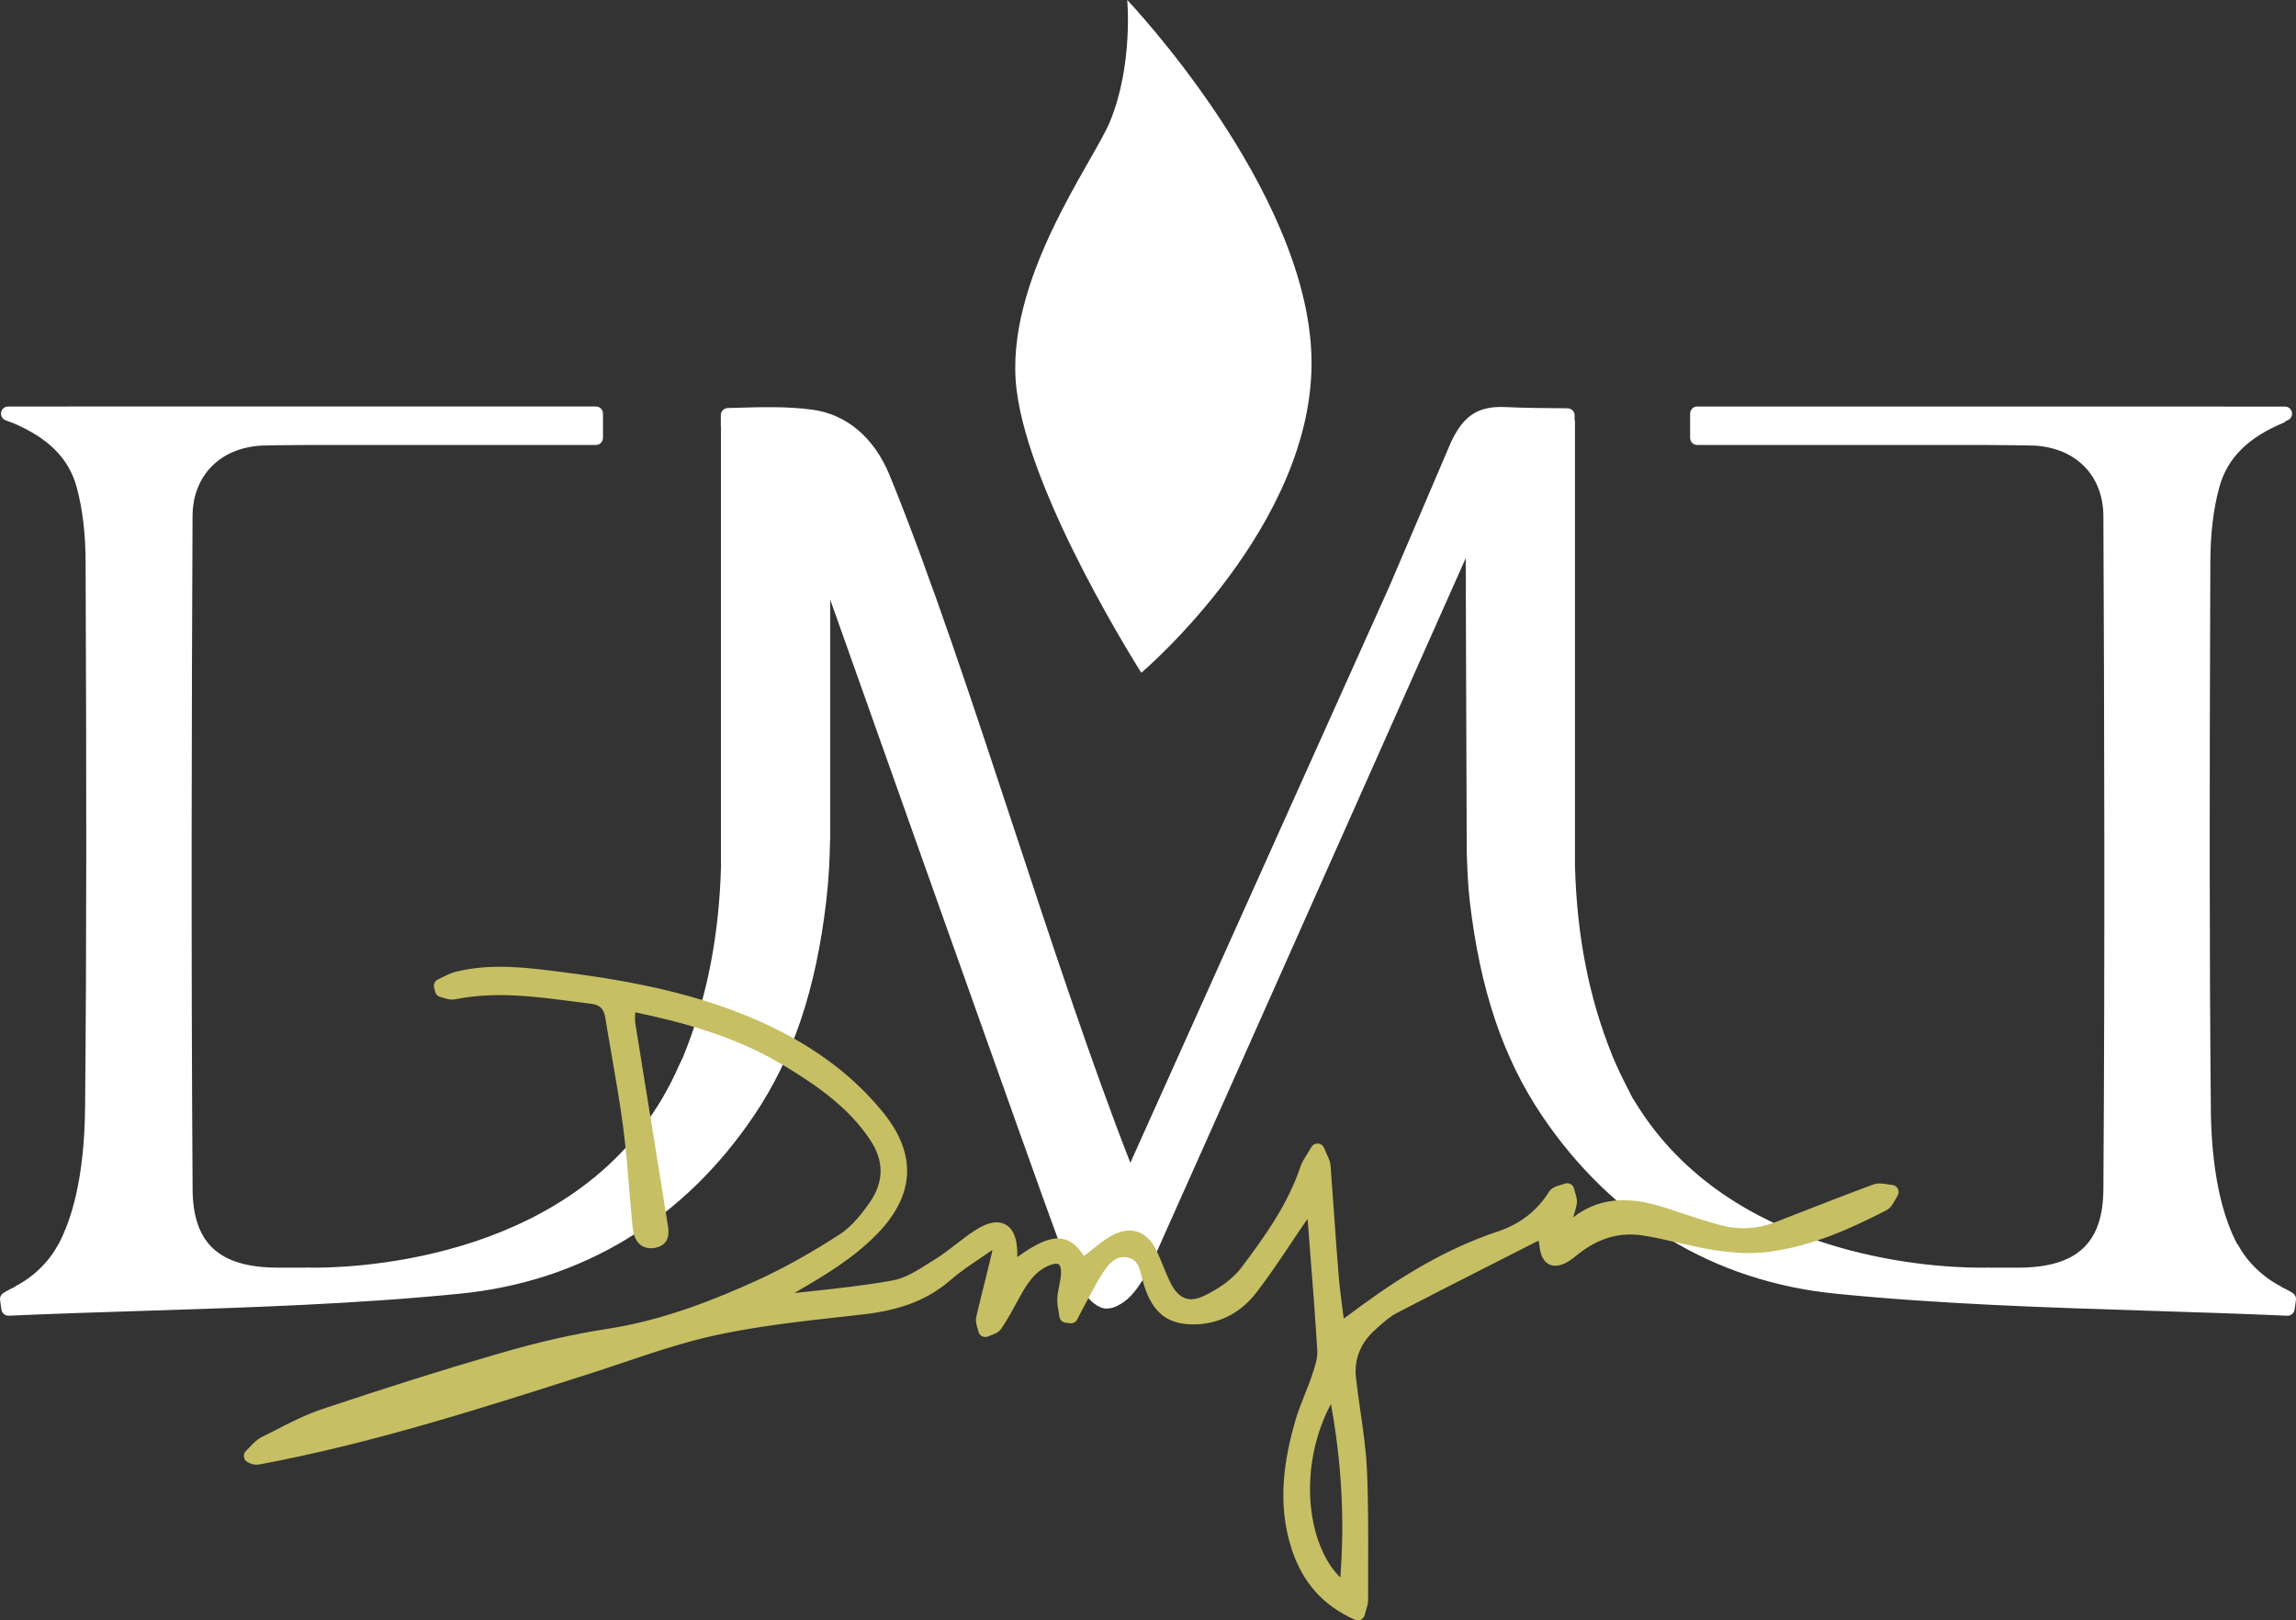
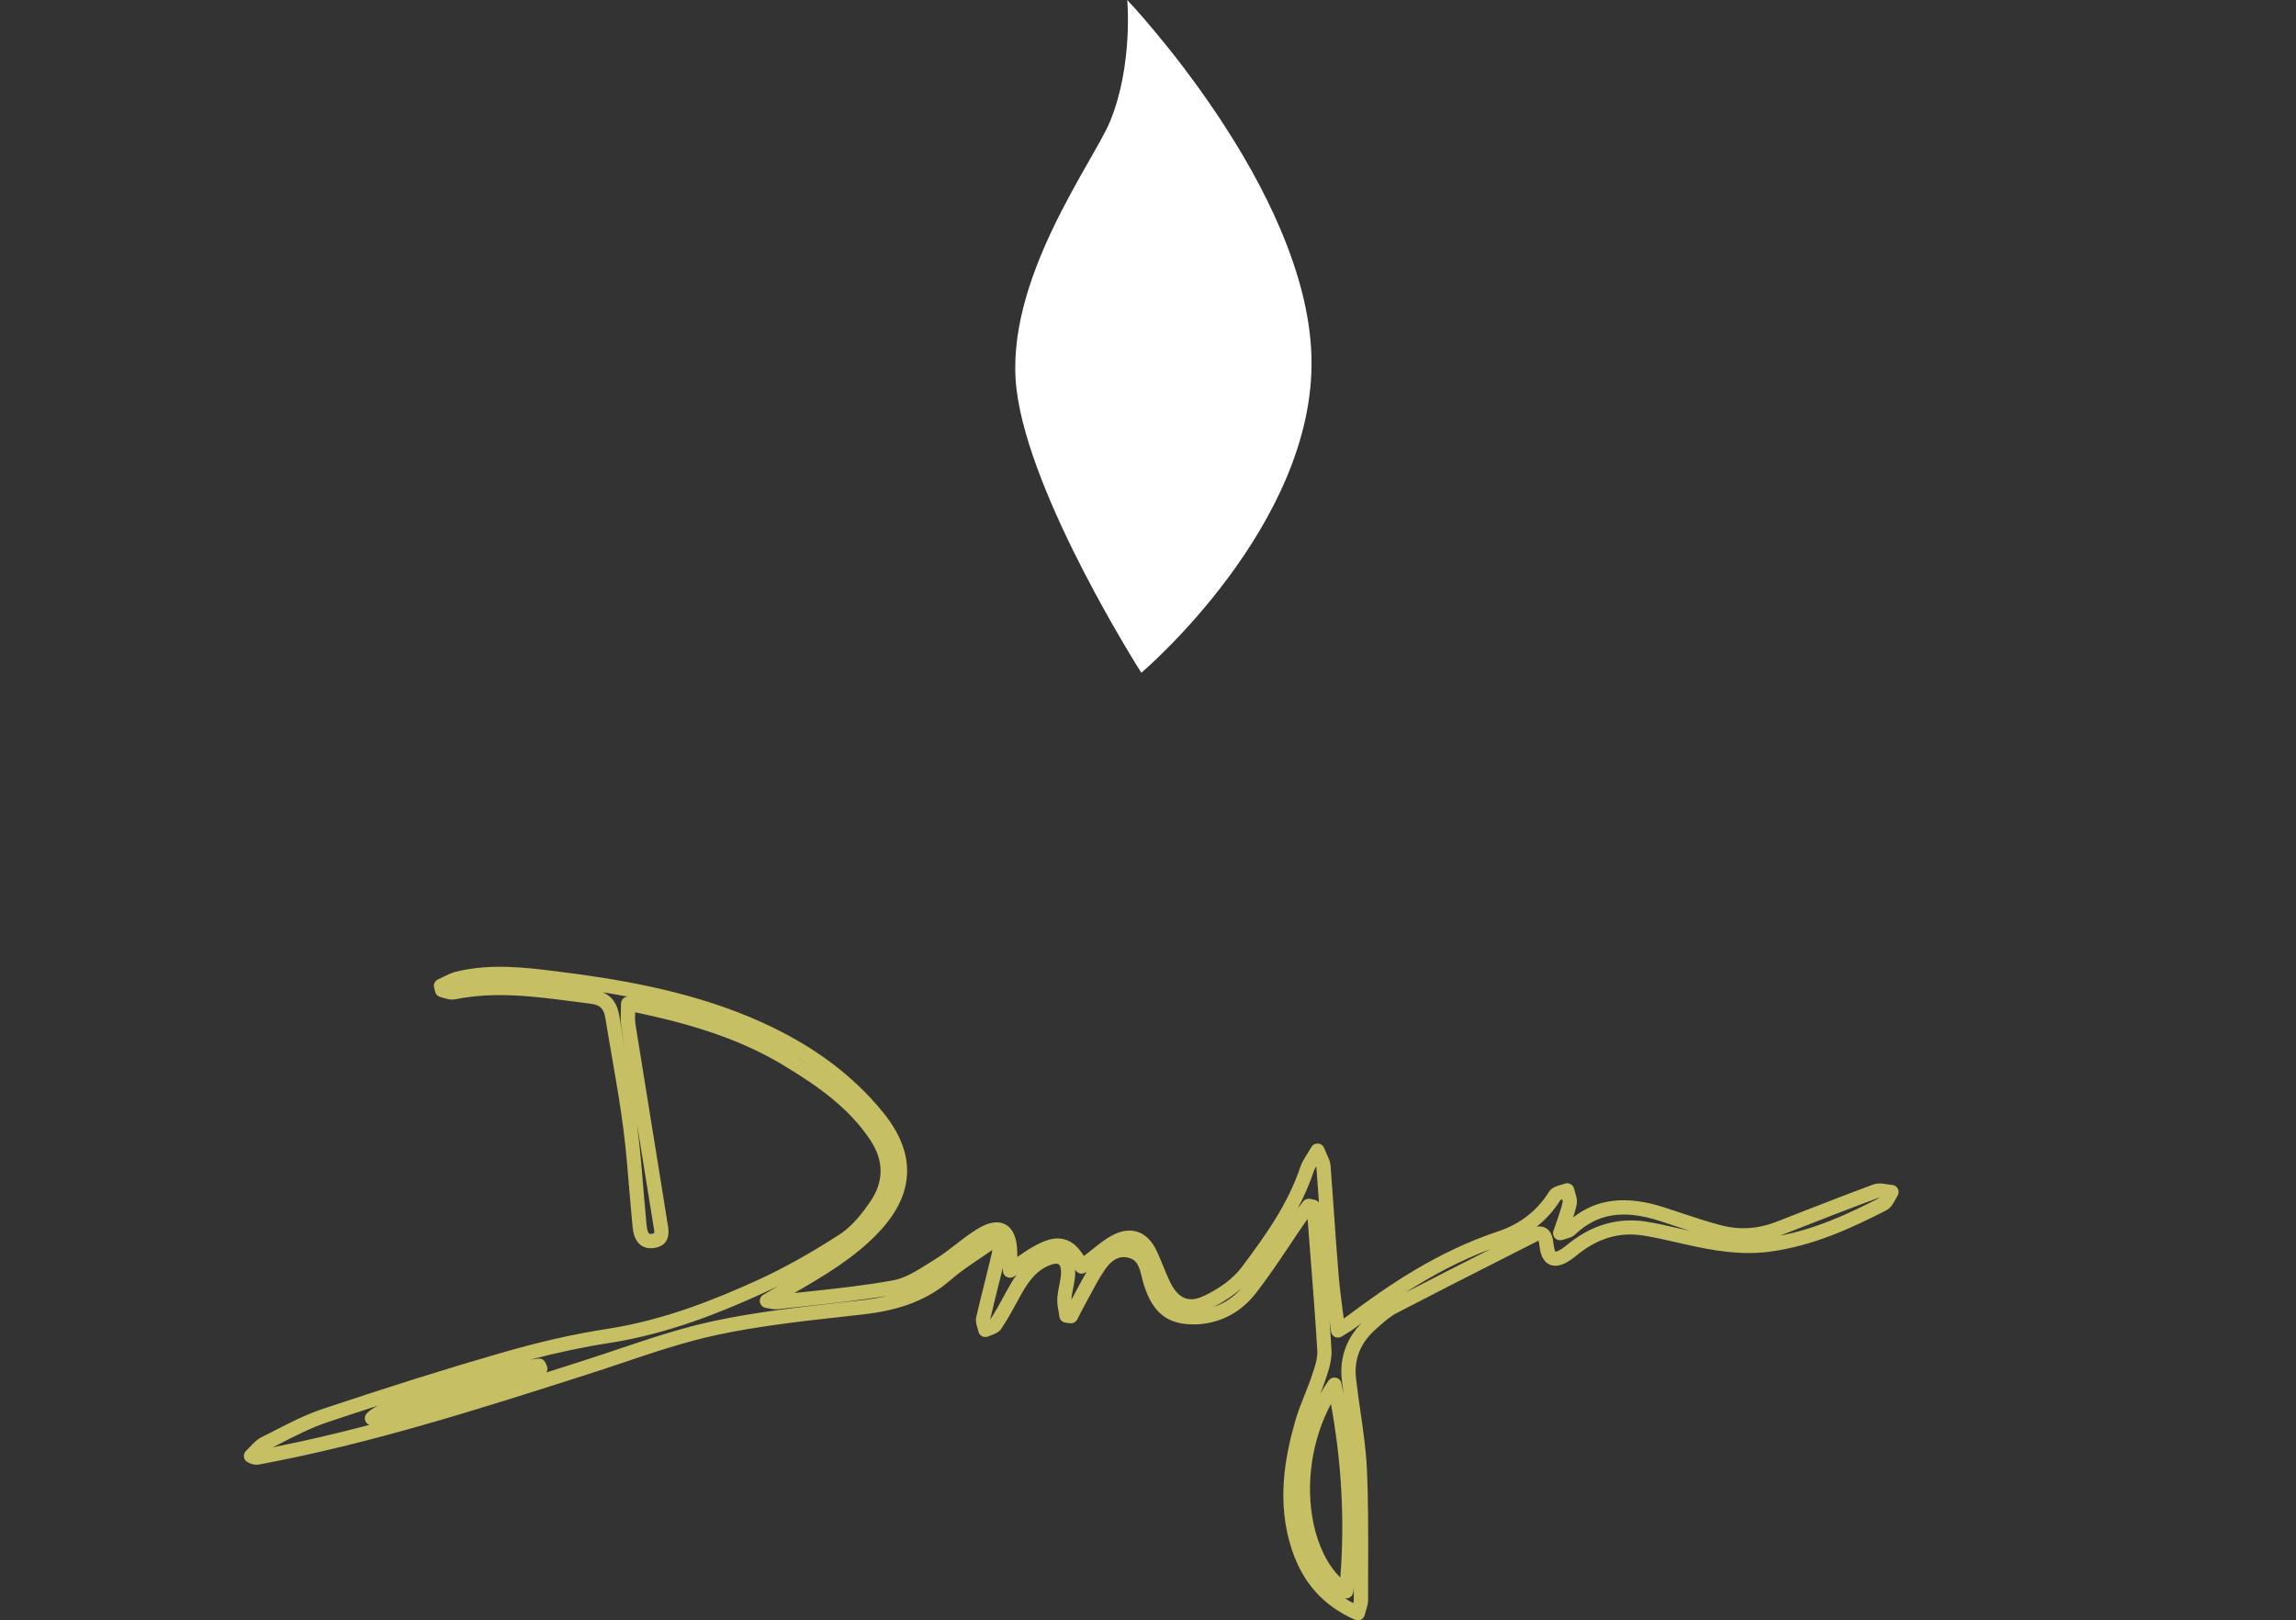
<svg xmlns="http://www.w3.org/2000/svg" viewBox="0 0 859.83 606.83" data-name="Layer 2" id="Layer_2">
  <rect x="0" y="0" width="859.83" height="606.83" fill="#333333" stroke="none" />
  <defs>
    <style>
      .cls-1 {
        fill: #c6bf64;
      }

      .cls-1, .cls-2 {
        stroke-width: 0px;
      }

      .cls-2 {
        fill: #fff;
      }
    </style>
  </defs>
  <g data-name="Layer 2" id="Layer_2-2">
    <g>
-       <path d="m858.6,484.24c-1.4-.89-2.98-1.65-4.51-2.44v-.11s-10.1-4.62-15.92-15.39c-.15-.29-.28-.3-.43-.53-4.77-9.12-9.15-23.71-9.77-47.52-.63-63.69-.49-128.11-.28-190.62l.06-16.98c.04-10.82,1.12-19.98,3.33-28.07,2.96-10.97,10.7-18.73,24.37-24.39.27-.11.41-.38.63-.57l.54-.2c1.21-.46,1.91-1.71,1.69-2.98-.23-1.27-1.33-2.18-2.62-2.18h-22.71s-.03-.02-.05-.02h-197.34c-1.48,0-2.66,1.19-2.66,2.66v9.09c0,1.48,1.19,2.66,2.66,2.66h108.17c9.72.07,16.64.14,18.14.23,15.63.91,25.74,11.28,25.8,26.43.33,74.79.6,163.23,0,252.07-.12,20.27-9.99,29.32-31.94,29.36h-10.85v-.04s-1.58.06-4.25.04h-.43c-19.17-.19-92.37-4.82-127.36-61.18-.5-.86-1.09-1.63-1.57-2.5-.54-.93-.97-2.01-1.49-2.97-2.12-4.07-4.17-8.22-5.97-12.65-8.75-21.54-13.32-44.86-14.03-71.21v-166.54c0-.1-.11-.17-.12-.27v-1.85c0-1.46-1.19-2.64-2.64-2.66l-1.46-.02c-7.28-.04-14.55-.1-21.77-.44-11.63-.58-16.21,4.56-20.33,12.88l-12.44,29.13-10.66,24.96-97.09,216.06c-14.35-36.78-28.97-80.9-43.17-123.99-15.55-47.13-31.61-95.89-46.95-133.45-5.79-14.13-16.09-22.89-28.97-24.62-9.55-1.29-19.39-.96-28.86-.69l-2.83.08c-1.44.04-2.58,1.23-2.58,2.66v4.08s.04.04.04.07v164.26s.04.05.04.08c-.68,26.35-5.23,49.59-13.9,71.05-.19.46-.35.81-.55,1.28-.42,1.01-.93,1.9-1.37,2.89-30.6,69.99-114.22,75.34-134.9,75.55h-.43c-2.67.02-4.25-.04-4.25-.04v.04h-10.58c-21.96-.04-31.8-9.09-31.92-29.36-.6-91.02-.33-182.52-.02-252.07.08-15.15,10.2-25.51,25.78-26.43,1.5-.09,8.43-.16,18.15-.23h107.12c1.48,0,2.66-1.19,2.66-2.66v-9.09c0-1.48-1.19-2.66-2.66-2.66H25.83s-.03.02-.05.02H3.04c-1.29,0-2.39.92-2.62,2.18-.23,1.27.48,2.52,1.69,2.98l2.61.95c13.44,5.67,21.1,13.35,24.03,24.21,2.19,8.07,3.29,17.5,3.31,28.05l.04,13.61c.25,62.62.37,127.13-.24,190.98-.32,25.92-4.98,41.42-10.03,50.89-.06.1-.1.1-.16.2-5.82,10.77-15.91,15.39-15.91,15.39v.11c-1.55.8-3.14,1.57-4.52,2.44-.87.56-1.35,1.58-1.21,2.62l.5,3.58c.19,1.31,1.31,2.29,2.64,2.29h.12c16.98-.75,33.98-1.29,50.98-1.83,38.79-1.23,78.91-2.5,118.14-6.43,45.61-4.56,83.65-27.63,109.98-66.73,14.55-21.58,23.12-47.03,27.01-80.12.94-8.02,1.35-15.7,1.45-23.22,0-.04.07-.05.07-.09v-1.01c0-.68,0-1.36,0-2.04v-86.67s80.96,228.33,85.23,239.29c3.36,8.63,7.88,19.79,13.47,24.2.11.09.22.15.33.23,1.41,1.04,2.88,1.76,4.43,1.76s3.13-.49,4.57-1.32c5.45-2.71,9.61-9.75,12.98-17.11,4.27-9.31,116.96-262.59,116.96-262.59l.39,110.14c.22,6.04.4,12.07,1.15,18.43,3.87,33.07,12.44,58.52,26.99,80.14,26.36,39.08,64.38,62.16,109.98,66.72,39.23,3.93,79.35,5.2,118.16,6.43,17,.54,34,1.08,50.98,1.83h.12c1.33,0,2.46-.98,2.64-2.29l.5-3.58c.15-1.04-.33-2.06-1.21-2.62Z" class="cls-2" />
      <g>
-         <path d="m508.48,604.16c-11.55-5.12-18.45-13.47-22.14-24.55-5.2-15.63-3.12-31.21,1.23-46.59,1.67-5.89,4.42-11.46,6.35-17.29,1.07-3.23,2.25-6.74,2.04-10.04-1.1-17.91-2.61-35.8-3.98-53.7-.62-.13-1.24-.26-1.85-.4-1.16,1.5-2.38,2.94-3.46,4.49-6.09,8.81-11.81,17.9-18.32,26.39-4.83,6.29-11.53,10.27-19.77,10.82-9.14.61-13.84-2.46-17.03-11.01-.49-1.33-.94-2.68-1.25-4.06-.96-4.28-2.16-8.52-7.04-9.76-5.21-1.33-9,1.66-11.67,5.49-3.12,4.48-5.48,9.49-8.15,14.29-.85,1.53-1.62,3.11-2.43,4.67-.56-.07-1.13-.13-1.69-.2-.27-2.13-.87-4.28-.73-6.38.21-3.13,1.26-6.21,1.38-9.33.22-5.71-3.01-7.74-8.22-5.54-6.25,2.64-9.55,7.96-12.58,13.59-2.02,3.74-4.06,7.49-6.41,11.01-.7,1.04-2.5,1.34-3.8,1.98-.29-1.44-1.08-2.99-.78-4.29,1.82-7.99,3.93-15.9,5.83-23.87.43-1.8.36-3.71.6-6.47-2.03,1.12-3.42,1.73-4.65,2.59-5.3,3.71-10.89,7.1-15.75,11.32-9.01,7.83-19.52,10.9-31.11,12.22-18.47,2.11-37.09,3.88-55.23,7.77-16.42,3.52-32.3,9.58-48.36,14.71-40.4,12.92-80.77,25.91-122.58,33.71-.76.14-1.52.23-2.97-.5,1.7-1.58,3.15-3.64,5.14-4.64,7.44-3.73,14.81-7.86,22.65-10.48,21.95-7.34,44.02-14.36,66.24-20.8,13-3.76,26.27-6.96,39.63-9.01,20.06-3.08,38.73-10.1,56.93-18.42,10.84-4.95,21.31-10.93,31.31-17.41,4.85-3.15,8.86-8.11,12.18-12.98,5.75-8.44,5.83-17.32-.04-26.1-8.5-12.7-20.68-21.13-33.41-28.81-18.05-10.9-38.06-16.42-59.38-20.73,0,2.97-.34,5.55.05,8.02,3.93,24.74,8.01,49.45,11.96,74.19.4,2.5,1.45,5.86-2.4,6.6-4.16.79-5.05-2.56-5.35-5.63-1.23-12.4-1.89-24.88-3.51-37.22-1.81-13.75-4.48-27.38-6.71-41.07-.73-4.46-2.95-6.88-7.68-7.48-17.21-2.18-34.37-5.11-51.77-1.62-1.32.26-2.86-.54-4.29-.85-.14-.53-.27-1.06-.41-1.59,2.06-.92,4.04-2.17,6.2-2.7,12.04-2.97,24.09-1.66,36.21-.16,24.81,3.07,49.29,7.39,72.48,17.14,18.89,7.94,35.74,18.88,48.73,34.96,11.66,14.43,10.9,28.15-1.89,41.5-9.74,10.16-21.96,16.87-33.95,23.88-1.63.95-3.25,1.92-5.69,3.35,1.71.26,2.66.6,3.55.5,14.72-1.72,29.55-2.9,44.11-5.54,5.88-1.06,11.39-4.97,16.67-8.23,5.35-3.3,10.01-7.71,15.33-11.08,7.35-4.66,11.27-2.35,11.39,6.28.03,1.99,0,3.98,0,6.77,3.78-2.56,6.71-4.85,9.92-6.65,8.41-4.71,12.39-3.54,16.88,5.1,1.24-.94,2.41-1.83,3.59-2.71,2.9-2.17,5.6-4.68,8.74-6.43,5.96-3.32,10.54-1.65,13.42,4.56,1.72,3.71,3.09,7.6,4.84,11.3,3.48,7.35,8.86,10.19,16.16,6.77,5.65-2.64,11.47-6.55,15.16-11.44,8.97-11.91,17.72-24.15,22.54-38.59.65-1.96,2.05-3.67,3.88-6.83,1.12,2.85,2.09,4.26,2.21,5.75,1.08,13.67,1.91,27.37,3.02,41.04.53,6.53,1.54,13.02,2.46,20.54,2.34-1.5,3.66-2.23,4.86-3.13,17.21-12.94,35.13-24.54,55.81-31.42,8.53-2.83,15.64-8.05,20.57-15.94.72-1.16,3.01-1.34,4.57-1.97.35,1.66,1.25,3.44.93,4.95-.73,3.41-2.07,6.69-3.52,11.11,2.12-.78,3.1-.86,3.66-1.39,10.18-9.74,21.96-9.78,34.43-5.76,7.2,2.32,14.32,4.92,21.63,6.81,7.32,1.89,14.72,1.44,21.86-1.33,12.19-4.72,24.34-9.54,36.6-14.06,1.69-.63,3.91.17,5.88.31-1.05,1.53-1.75,3.75-3.21,4.5-13.63,7.02-27.54,13.23-43,15.24-10.25,1.33-20.1-.44-29.98-2.63-5.54-1.23-11.05-2.64-16.65-3.47-9.55-1.42-18.1,1.33-25.7,7.19-1.12.87-2.2,1.8-3.39,2.58-4.36,2.85-6.67,1.85-7.27-3.38-.39-3.36-1.02-5.82-5.15-3.72-17.42,8.85-34.87,17.63-52.2,26.65-3.03,1.57-5.65,4.02-8.25,6.3-6.22,5.44-9.33,12.35-8.43,20.62,1.22,11.28,3.52,22.49,4.05,33.79.78,16.35.42,32.76.46,49.14,0,1.35-.62,2.71-1.17,4.92Zm-8.74-85.62c-18.48,26.57-13.97,65.82,4.43,77.37,2.51-25.82,1-51.07-4.43-77.37Zm-297.39-5.97c-.17-.38-.33-.76-.5-1.15-11.76.93-58,13.87-62.55,19.71,21.02-6.19,42.03-12.37,63.05-18.56Z" class="cls-1" />
        <path d="m508.48,606.83c-.37,0-.73-.08-1.08-.23-11.76-5.2-19.46-13.76-23.58-26.16-5.97-17.88-2.5-35.13,1.19-48.15.98-3.45,2.31-6.78,3.6-10.01.98-2.46,1.96-4.89,2.77-7.39,1-2.93,2.1-6.22,1.94-9.05-.81-13.19-1.85-26.37-2.89-39.56l-.75-9.76c-.29.35-.56.73-.81,1.1-1.85,2.66-3.68,5.39-5.49,8.12-4.1,6.1-8.32,12.42-12.9,18.35-5.51,7.18-13.03,11.28-21.7,11.86-10.22.5-16.11-3.12-19.71-12.74-.54-1.44-1.02-2.91-1.35-4.41-1.06-4.74-2.04-6.99-5.08-7.76-2.1-.54-5.29-.67-8.84,4.43-2.12,3.04-3.85,6.33-5.7,9.78-.75,1.44-1.52,2.87-2.29,4.27-.56,1-1.06,2.02-1.58,3.04l-.81,1.58c-.56,1-1.62,1.58-2.77,1.42l-1.58-.21c-1.23-.12-2.18-1.08-2.35-2.31-.08-.62-.19-1.25-.29-1.87-.29-1.58-.58-3.23-.48-4.99.1-1.62.42-3.23.73-4.83.31-1.48.6-2.95.67-4.45.06-1.71-.27-2.98-.87-3.39-.6-.46-1.98-.29-3.64.42-5.47,2.31-8.47,7.18-11.28,12.4-2.21,4.06-4.2,7.72-6.55,11.22-.98,1.46-2.56,2.04-3.83,2.5-.35.12-.71.25-1.04.42-.73.33-1.6.33-2.33-.02-.73-.37-1.27-1.06-1.42-1.87-.08-.35-.21-.75-.31-1.12-.37-1.19-.83-2.68-.48-4.27,1-4.35,2.08-8.66,3.16-12.96.89-3.64,1.81-7.28,2.66-10.92.1-.4.17-.79.21-1.19-.04.02-.08.06-.12.08-1.46,1.02-2.95,2.02-4.43,3.02-3.79,2.54-7.68,5.16-11.09,8.14-8.37,7.26-18.4,11.24-32.55,12.86l-7.72.87c-15.63,1.73-31.78,3.54-47.26,6.85-11.94,2.56-23.89,6.58-35.42,10.47-4.22,1.42-8.45,2.83-12.67,4.18l-1.6.52c-39.29,12.55-79.89,25.53-121.32,33.27-1.17.23-2.58.33-4.64-.75-.79-.37-1.33-1.12-1.46-2-.12-.85.19-1.73.83-2.33.5-.46.96-.96,1.44-1.46,1.19-1.27,2.54-2.71,4.31-3.6l4.31-2.18c5.99-3.1,12.19-6.28,18.71-8.45,24.2-8.09,45.88-14.92,66.34-20.83,14.67-4.25,27.74-7.22,40-9.09,21.79-3.33,41.49-11.49,56.23-18.19,9.93-4.54,20.33-10.34,30.94-17.23,4.93-3.18,8.89-8.53,11.45-12.26,5.16-7.57,5.14-15.36-.04-23.12-7.82-11.67-18.69-19.64-32.59-28.01-17.77-10.72-37.77-16.09-55.42-19.77-.06,1.62-.1,3.06.1,4.37,1.96,12.22,3.93,24.43,5.91,36.65,2.02,12.51,4.06,25.01,6.03,37.54l.12.67c.4,2.14,1.44,7.8-4.64,8.97-2.12.4-4,.04-5.45-1.04-2.31-1.73-2.85-4.81-3.04-6.97-.46-4.6-.83-9.2-1.23-13.82-.62-7.66-1.27-15.59-2.29-23.31-1.19-9.03-2.77-18.17-4.31-27.03-.81-4.64-1.62-9.3-2.37-13.94-.56-3.48-1.98-4.85-5.41-5.29l-5.33-.69c-15.61-2.04-30.36-4.04-45.59-.96-1.54.27-3.06-.17-4.25-.54-.37-.12-.75-.25-1.12-.33-1-.21-1.79-.98-2.02-1.98l-.4-1.58c-.31-1.25.33-2.54,1.5-3.06.62-.27,1.23-.58,1.83-.89,1.5-.75,3.04-1.52,4.81-1.96,12.99-3.23,26.39-1.56,37.19-.21,22.35,2.75,48.53,6.97,73.19,17.31,21.29,8.97,37.56,20.66,49.76,35.75,12.46,15.44,11.78,30.59-2.06,45.03-9.11,9.51-20.37,16.09-31.3,22.43,1.56-.17,3.1-.33,4.64-.48,10.65-1.14,21.66-2.31,32.3-4.25,4.54-.81,9.09-3.68,13.48-6.47l2.27-1.42c2.64-1.62,5.08-3.52,7.68-5.51,2.43-1.89,4.93-3.83,7.64-5.54,4.45-2.85,8.2-3.52,11.03-1.98,2.87,1.56,4.35,5.08,4.43,10.47v1.71c2.06-1.44,3.95-2.75,5.97-3.87,3.37-1.91,7.72-3.97,11.94-2.68,2.66.79,4.85,2.68,7.03,6.16l1.17-.87c.87-.67,1.73-1.35,2.58-2.04,2.02-1.62,4.12-3.29,6.47-4.6,3.58-2,6.91-2.5,9.86-1.54,3.04.98,5.47,3.45,7.26,7.3.85,1.85,1.64,3.75,2.41,5.64.77,1.89,1.56,3.79,2.43,5.64,3.95,8.37,9.05,7.12,12.63,5.49,6.12-2.87,11.13-6.64,14.15-10.63,9.01-11.97,17.48-23.87,22.14-37.83.52-1.58,1.39-2.95,2.39-4.54.5-.79,1.08-1.71,1.71-2.79.52-.89,1.21-1.35,2.52-1.33,1.02.08,1.89.73,2.27,1.69.4.98.75,1.79,1.06,2.48.65,1.39,1.21,2.62,1.33,4.02.46,6.03.87,12.07,1.31,18.08.54,7.66,1.06,15.32,1.71,22.95.35,4.41.94,8.78,1.54,13.46l.37,2.85c.4-.27.77-.52,1.14-.79,15.32-11.53,34.02-24.33,56.58-31.82,8.28-2.75,14.71-7.74,19.14-14.84,1.04-1.64,2.93-2.18,4.45-2.6.48-.12.96-.25,1.35-.42.77-.31,1.56-.25,2.27.1.69.35,1.19,1.02,1.35,1.79.1.46.25.89.37,1.35.44,1.42.92,3,.56,4.7-.33,1.58-.79,3.1-1.31,4.68,9.03-7.1,20.04-8.32,34.09-3.79,2.06.67,4.12,1.35,6.18,2.04,4.99,1.66,10.18,3.39,15.29,4.72,6.83,1.77,13.61,1.33,20.25-1.23l8.28-3.23c9.43-3.68,18.85-7.35,28.34-10.86,1.77-.65,3.64-.33,5.29-.08.56.1,1.14.21,1.69.23.96.06,1.81.62,2.23,1.5.42.85.35,1.87-.19,2.66-.27.4-.52.87-.77,1.33-.79,1.48-1.69,3.14-3.41,4.04-13.21,6.8-27.66,13.4-43.87,15.52-11.07,1.42-21.75-.62-30.92-2.68l-4.54-1.02c-3.91-.89-7.95-1.83-11.92-2.41-8.55-1.33-16.36,1-23.68,6.66l-1.1.87c-.79.62-1.58,1.25-2.43,1.83-1.14.75-4.6,2.93-7.66,1.52-3.1-1.46-3.58-5.49-3.72-6.83-.12-1.12-.27-1.75-.37-2.1-.15.1-.48.23-.94.46l-12.71,6.45c-13.17,6.68-26.34,13.36-39.45,20.19-2.46,1.27-4.77,3.31-6.99,5.29l-.73.65c-5.79,5.06-8.32,11.22-7.55,18.33.46,4.25,1.08,8.47,1.69,12.69,1,6.93,2.04,14.09,2.39,21.25.56,12.17.52,24.53.48,36.5-.02,4.25-.04,8.51-.02,12.78,0,1.27-.33,2.39-.71,3.62-.17.56-.35,1.21-.54,1.94-.19.77-.69,1.42-1.39,1.77-.37.19-.79.27-1.19.27Zm-4.83-8.28c1,.65,2.04,1.25,3.12,1.83.12-.46.21-.85.21-1.14v-4.72c-.06.56-.1,1.12-.17,1.66-.08.92-.65,1.73-1.48,2.14-.5.27-1.12.31-1.69.23Zm-5.22-72.77c-7.08,13.21-9.61,29.67-6.6,44.47,1.77,8.68,5.37,15.9,10.11,20.54,1.66-21.54.5-42.91-3.52-65.01Zm-356.97.65c-6.14,1.98-12.4,4.06-18.85,6.2-6.14,2.06-12.17,5.16-17.98,8.14l-2.46,1.25c12.13-2.41,24.18-5.24,36.17-8.39-.5-.19-.94-.52-1.25-.98-.65-.96-.6-2.23.1-3.14.73-.94,2.23-1.98,4.27-3.08Zm358.28-10.55c.19,0,.35.02.54.06,1.04.21,1.85,1.02,2.06,2.06.27,1.31.54,2.6.79,3.89-.25-1.77-.46-3.52-.65-5.29-.87-7.97,1.69-15.21,7.39-21.1-.77.58-1.56,1.17-2.33,1.75-.85.67-1.77,1.23-3.04,2.02l-2,1.25c-.81.48-1.77.52-2.58.17-.81-.4-1.39-1.19-1.5-2.1l-.52-4.1c.25,3.68.5,7.37.73,11.05.21,3.85-1.06,7.68-2.21,11.05-.58,1.77-1.25,3.54-1.94,5.31.96-1.69,1.98-3.31,3.06-4.87.5-.73,1.33-1.14,2.18-1.14Zm-297.89-7.1c1.04,0,2,.62,2.43,1.58l.52,1.19c.29.71.27,1.5-.04,2.18-.04.08-.1.17-.15.25,4.18-1.33,8.34-2.64,12.49-3.97l1.6-.52c4.2-1.35,8.39-2.75,12.59-4.16,11.69-3.93,23.76-7.99,36-10.61,15.75-3.37,32.05-5.2,47.78-6.95l7.72-.85c3.43-.4,6.6-.94,9.53-1.64-9.86,1.66-19.91,2.73-29.65,3.77-3.87.42-7.76.83-11.61,1.27-1.02.06-1.94-.06-2.89-.25l-1.37-.27c-1.1-.17-2-1.02-2.21-2.12-.21-1.1.29-2.21,1.27-2.79l5.6-3.31c-1.96.98-3.87,1.89-5.79,2.75-15.05,6.87-35.19,15.19-57.64,18.65-9.26,1.42-19.04,3.48-29.63,6.26,1.29-.23,2.39-.35,3.25-.44h.21Zm173.74-34.17c-.56,2.29-1.12,4.6-1.71,6.89-1.06,4.25-2.12,8.49-3.1,12.78,2.04-3.14,3.95-6.62,6.03-10.49,1.17-2.14,2.41-4.33,3.87-6.37-.31.21-.62.44-.94.65-.85.56-1.89.6-2.75.15-.87-.46-1.42-1.37-1.42-2.35v-1.25Zm89.33,7.85c-2.87,2.58-6.41,4.97-10.38,6.99,3.93-1.33,7.43-3.68,10.38-6.99Zm-62.3-7.05c.02.52.04,1.08.02,1.71-.06,1.77-.42,3.52-.75,5.29-.27,1.37-.56,2.75-.65,4.12,0,.08-.02.17-.02.25.73-1.33,1.44-2.66,2.14-4,1.17-2.16,2.35-4.41,3.64-6.58l-.35.25c-.62.48-1.44.67-2.18.48-.77-.19-1.42-.69-1.79-1.37-.02-.04-.04-.1-.06-.15Zm155.59-7.62c-11.65,4.33-22.22,10.09-31.8,16.23,10.57-5.47,21.18-10.86,31.8-16.23Zm18.35-8.47c.73,0,1.48.15,2.21.52,2.46,1.31,2.81,4.33,3.04,6.31.23,2,.67,2.56.75,2.64.02-.04.73-.06,2.41-1.17.71-.48,1.39-1.02,2.06-1.56l1.19-.92c8.51-6.58,17.77-9.09,27.7-7.72,4.16.62,8.3,1.58,12.32,2.5l4.47,1.02c-1.69-.56-3.37-1.12-5.02-1.66-2.04-.69-4.08-1.37-6.12-2.02-13.69-4.41-23.47-2.81-31.78,5.14-.85.79-1.75,1.06-2.79,1.37-.48.15-1.08.31-1.81.58-1.02.31-2.04.1-2.77-.58-.73-.71-1-1.79-.69-2.75l1.29-3.72c.89-2.62,1.69-4.89,2.18-7.12.04-.21-.04-.6-.17-1.04-.29.1-.56.19-.67.27-2.39,3.87-5.39,7.22-8.91,9.99.33-.06.71-.08,1.08-.08Zm127.37-10.76c-.23,0-.42.02-.56.06-9.45,3.5-18.85,7.16-28.24,10.82l-8.3,3.23c-.08.04-.17.08-.27.1,13.53-2.56,25.91-8.3,37.35-14.21h.02Zm-465.44-27.95c.04.27.08.56.12.83,1.02,7.87,1.69,15.86,2.31,23.58.4,4.58.77,9.18,1.21,13.73.23,2.46.75,3.08.96,3.23.27.21.98.15,1.25.06l.62-.21c.19-.35-.08-1.83-.23-2.56l-.12-.77c-2-12.53-4.02-25.03-6.06-37.54-.02-.12-.04-.25-.06-.35Zm254.44,16.17c-.42.67-.71,1.27-.92,1.83-1.62,4.87-3.64,9.47-5.99,13.88.25-.31.52-.65.77-.96l1.21-1.56c.65-.83,1.75-1.19,2.73-.98l1.48.33c.62.12,1.27.48,1.73.98-.31-4.47-.65-8.95-1-13.42v-.1Zm-196.19-42.01c2.08,1.27,4.18,2.56,6.26,3.91-2.02-1.35-4.12-2.66-6.26-3.91Zm-71.06-23.2c3.45,1.48,5.51,4.35,6.22,8.74.67,4.02,1.35,8.03,2.04,12.05-.42-2.68-.85-5.37-1.27-8.05-.31-1.94-.25-3.79-.17-5.76.02-.85.06-1.75.06-2.68,0-.79.35-1.56.98-2.06.42-.33.92-.54,1.44-.58-3.14-.6-6.24-1.14-9.3-1.64Z" class="cls-1" />
      </g>
      <path d="m422.14,0s2.25,24.27-6.41,45.41c-6.24,15.24-39.92,59.79-35.05,100.4,4.87,40.61,46.74,106.14,46.74,106.14,0,0,65.37-55.34,63.71-118.32C489.47,70.65,422.14,0,422.14,0Z" class="cls-2" />
    </g>
  </g>
</svg>